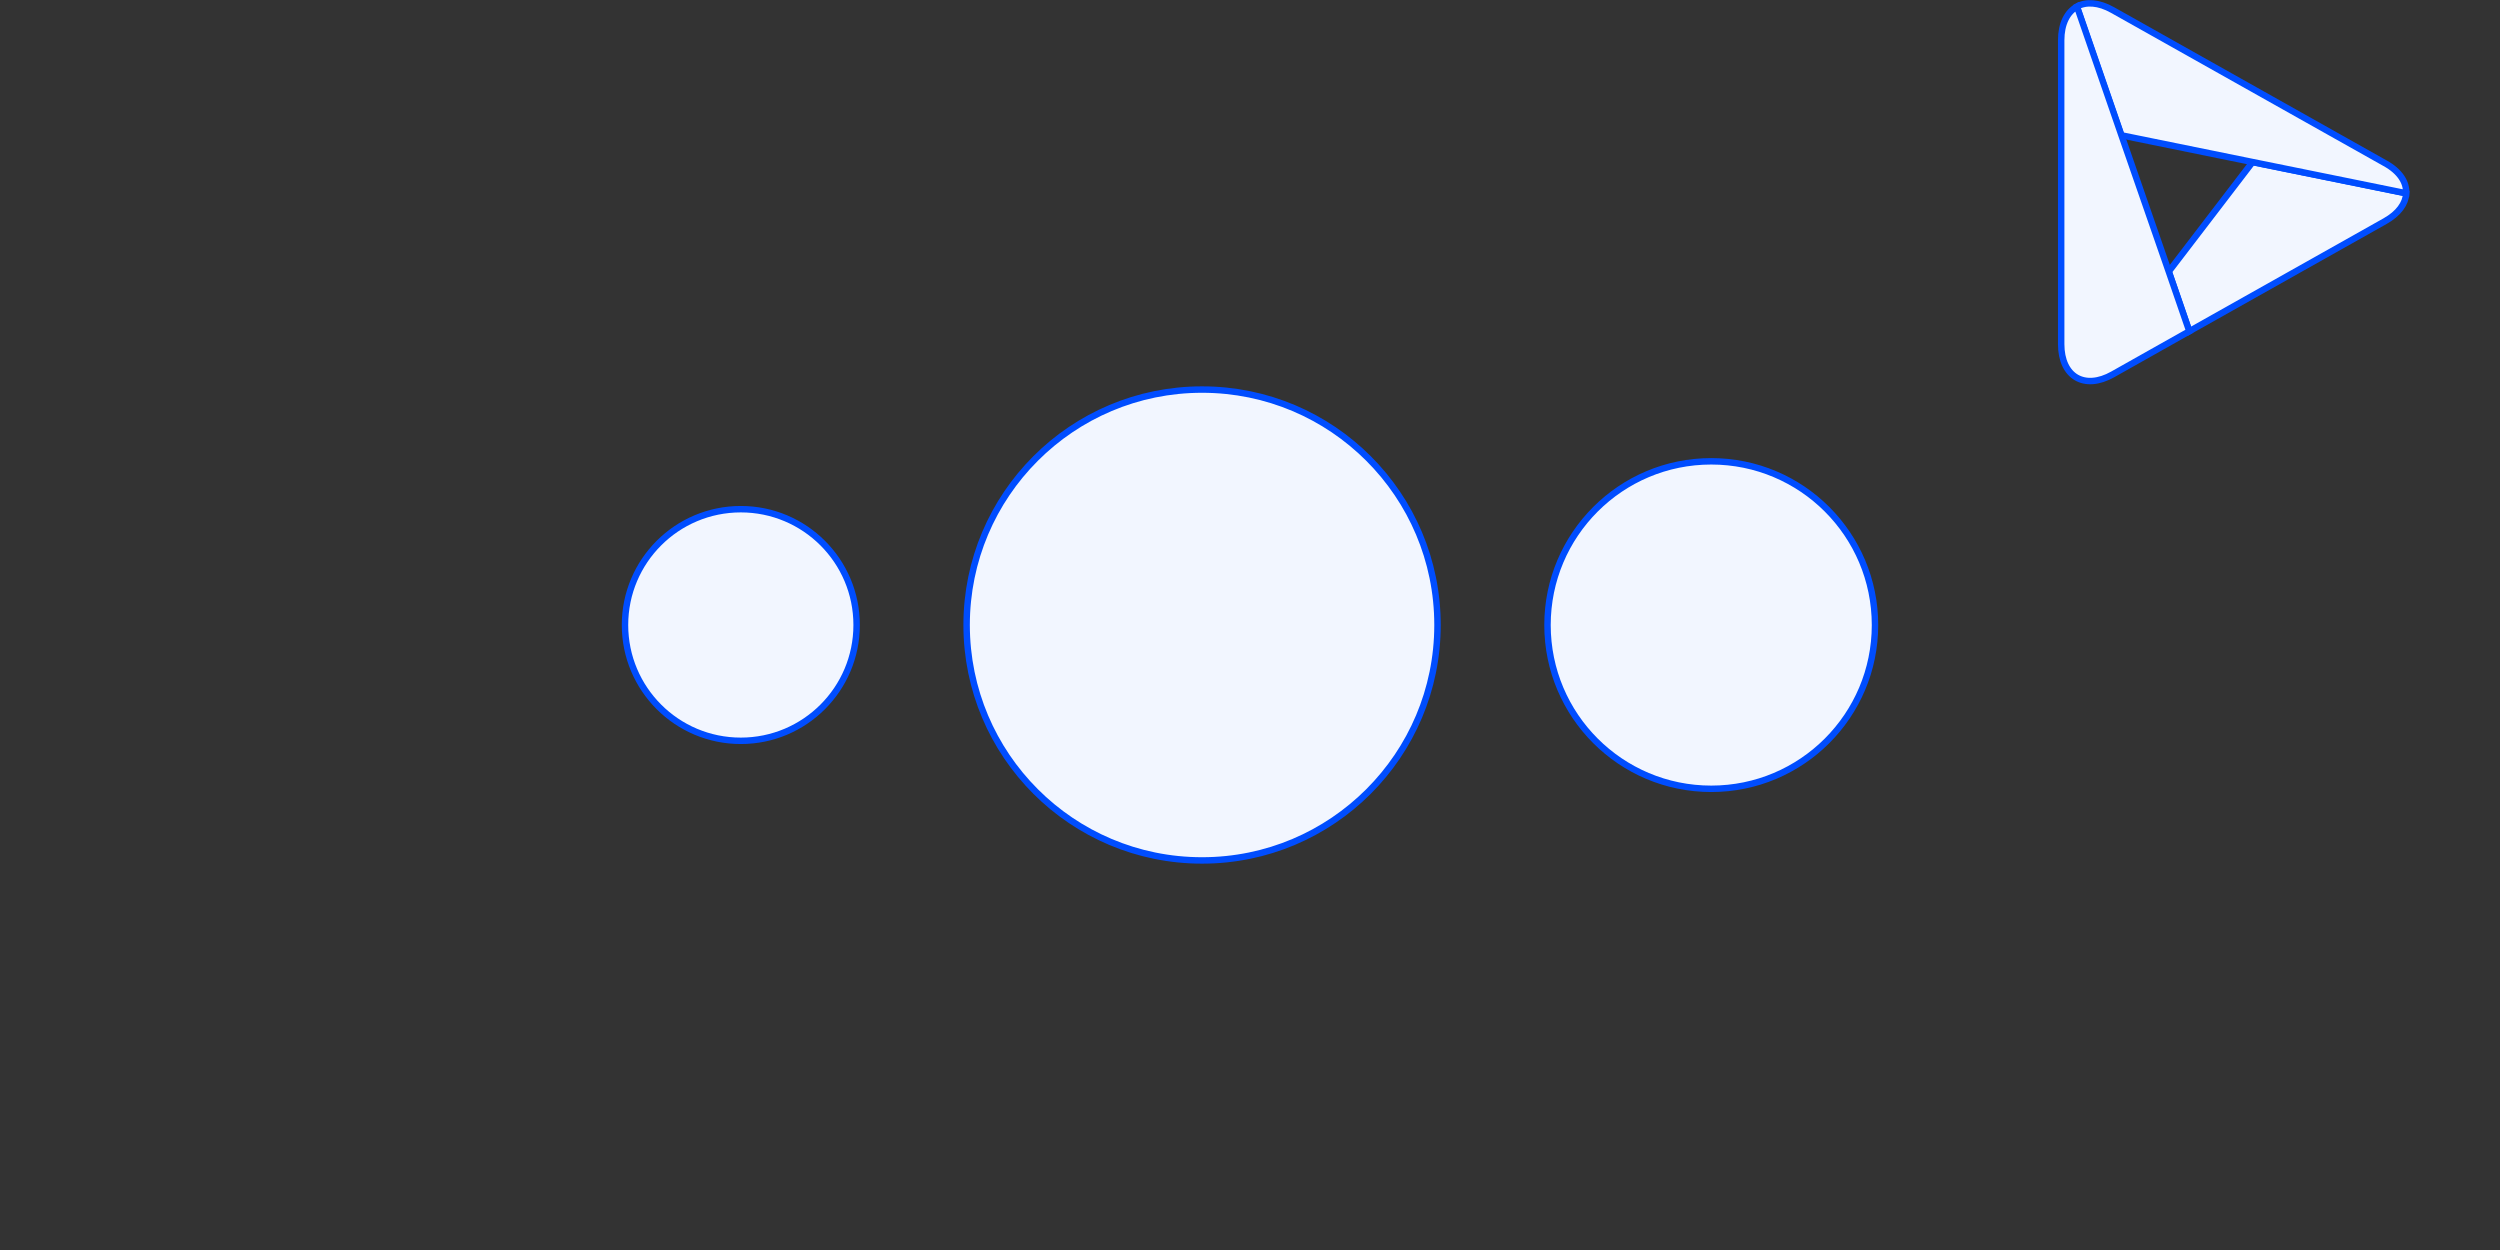
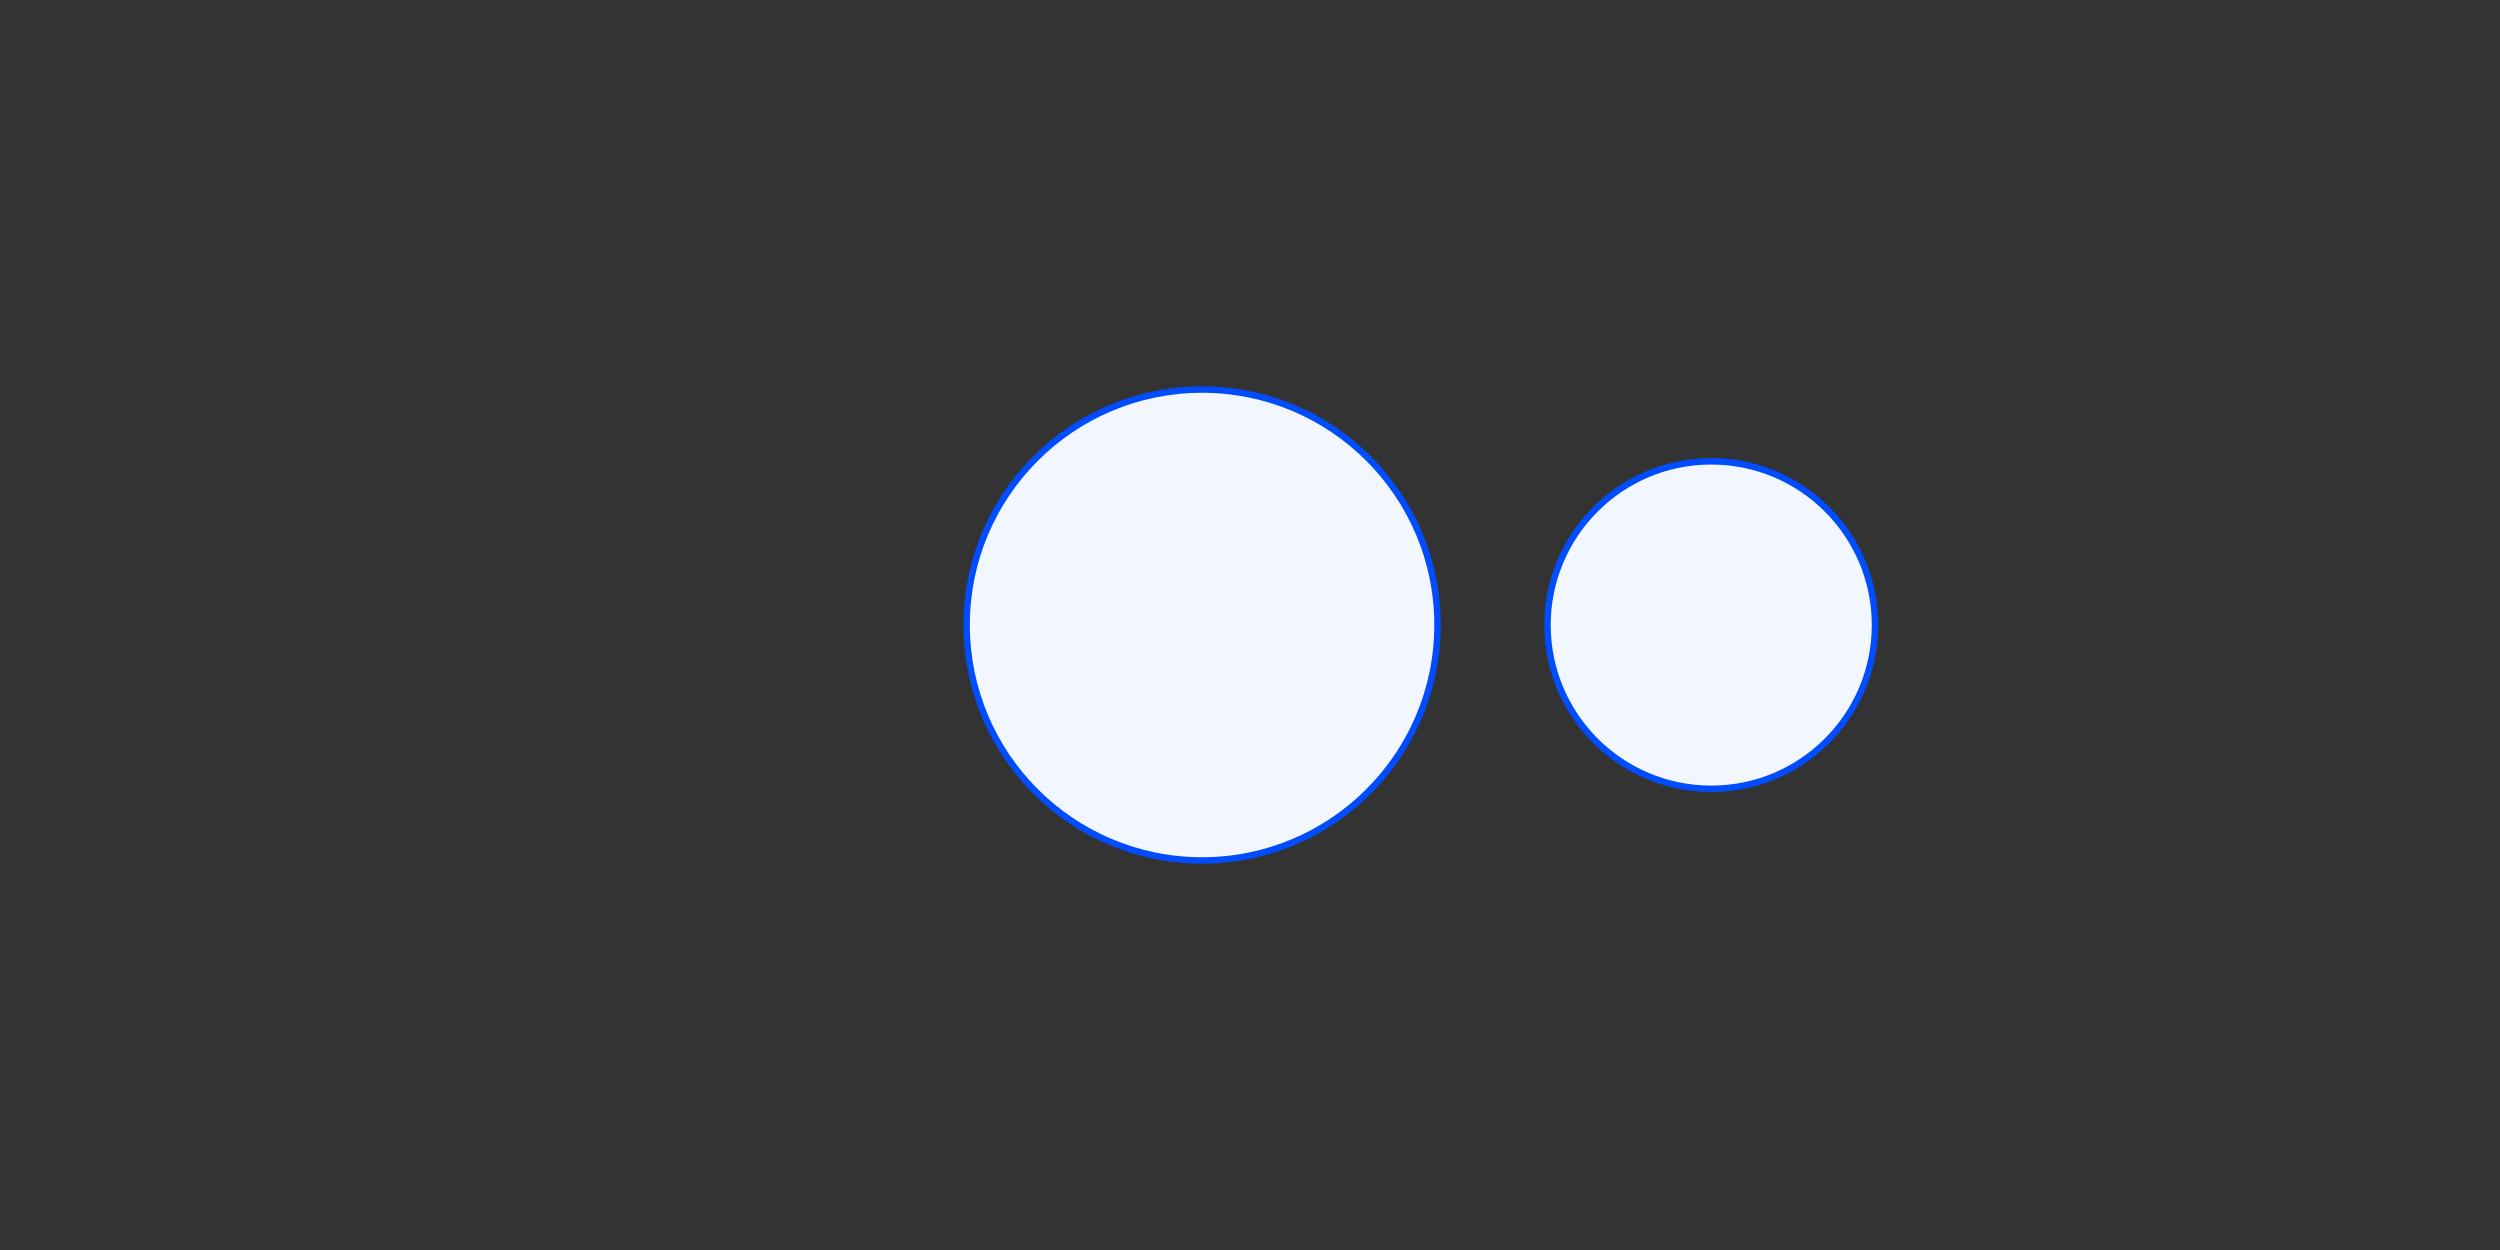
<svg xmlns="http://www.w3.org/2000/svg" id="Layer_1" data-name="Layer 1" viewBox="0 0 400 200">
  <rect x="0" y="0" width="400" height="200" fill="#333333" stroke="none" />
  <defs>
    <style>.cls-1,.cls-2{fill:#f2f6ff;stroke:#004dff;stroke-miterlimit:10;stroke-width:1.03px;}.cls-2{isolation:isolate;}</style>
  </defs>
-   <path class="cls-1" d="M347,43.45,350.29,53,381.6,35.39c2.19-1.23,3.31-2.83,3.39-4.45l-24.59-5Z" />
-   <path class="cls-1" d="M381.6,26.11,338,1.6c-2.22-1.25-4.24-1.36-5.72-.54l7.11,20.58,21,4.28,24.59,5C385.08,29.2,384,27.43,381.6,26.11Z" />
-   <path class="cls-1" d="M339.43,21.64,332.32,1.06c-1.55.85-2.53,2.72-2.53,5.38V55.06c0,5.22,3.72,7.39,8.25,4.84L350.29,53,347,43.45Z" />
-   <circle class="cls-2" cx="118.53" cy="100" r="18.53" />
  <circle class="cls-1" cx="192.33" cy="100" r="37.67" />
  <circle class="cls-2" cx="273.8" cy="100.01" r="26.2" />
</svg>